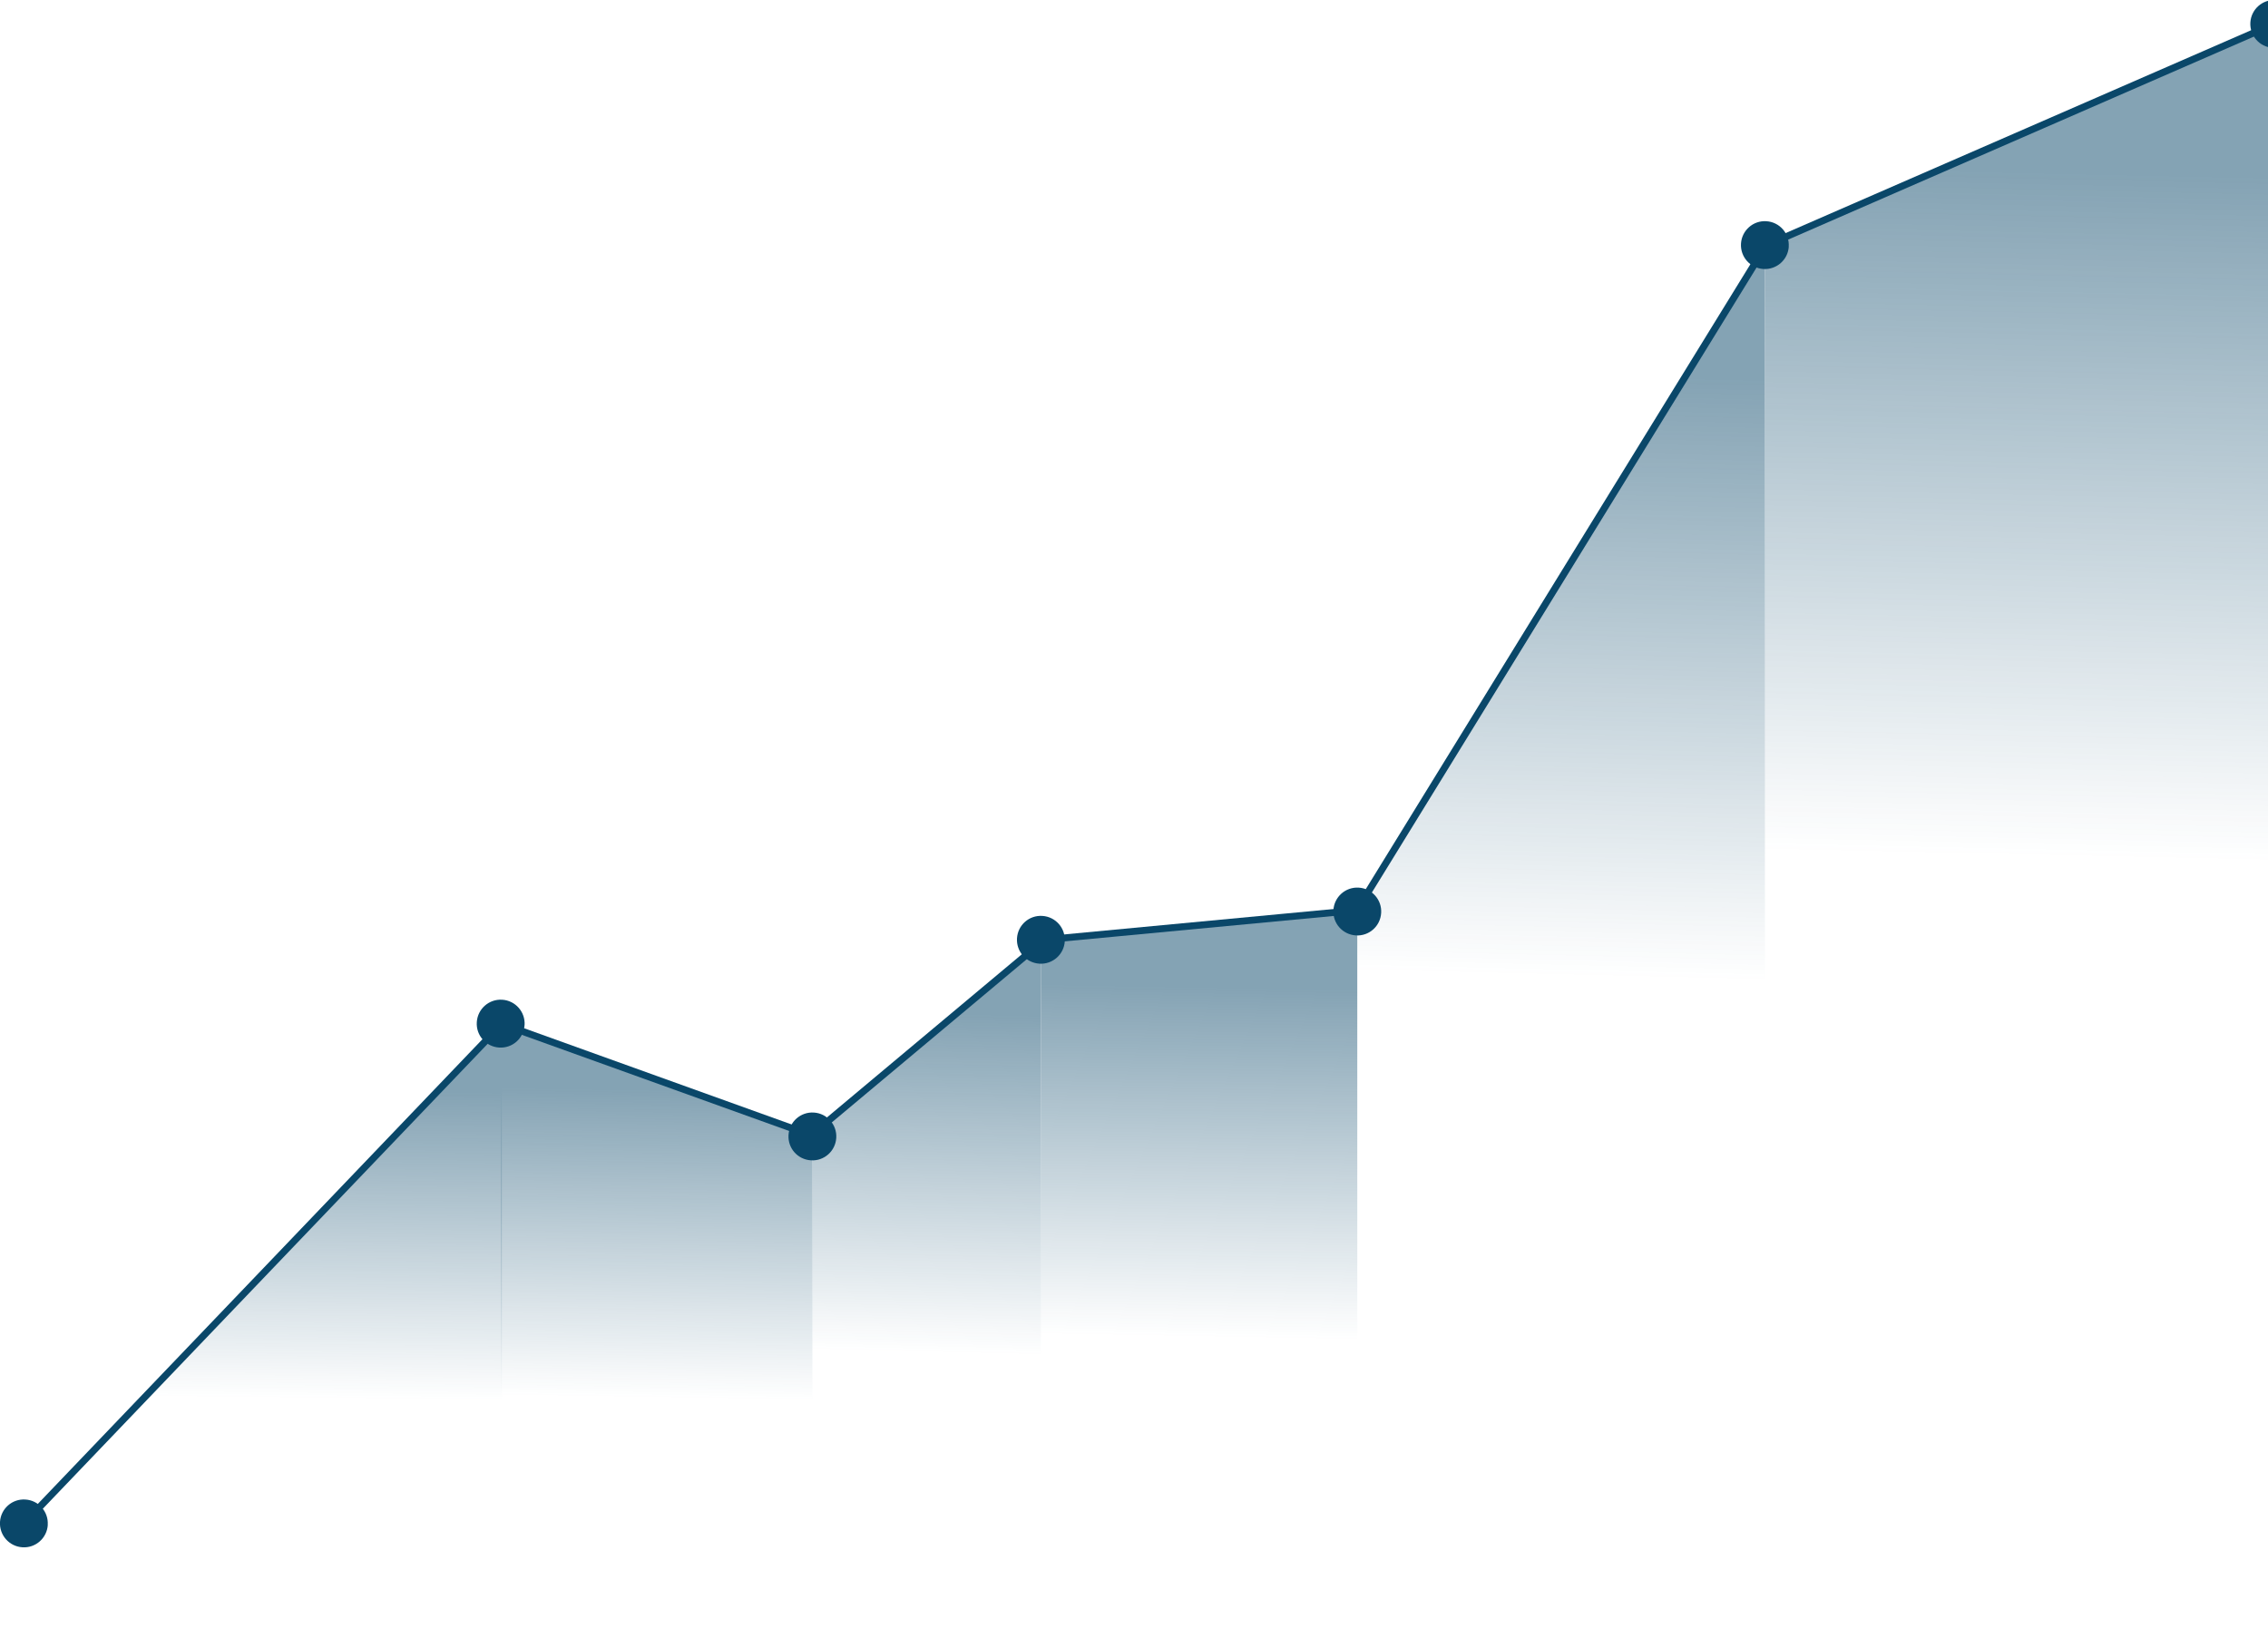
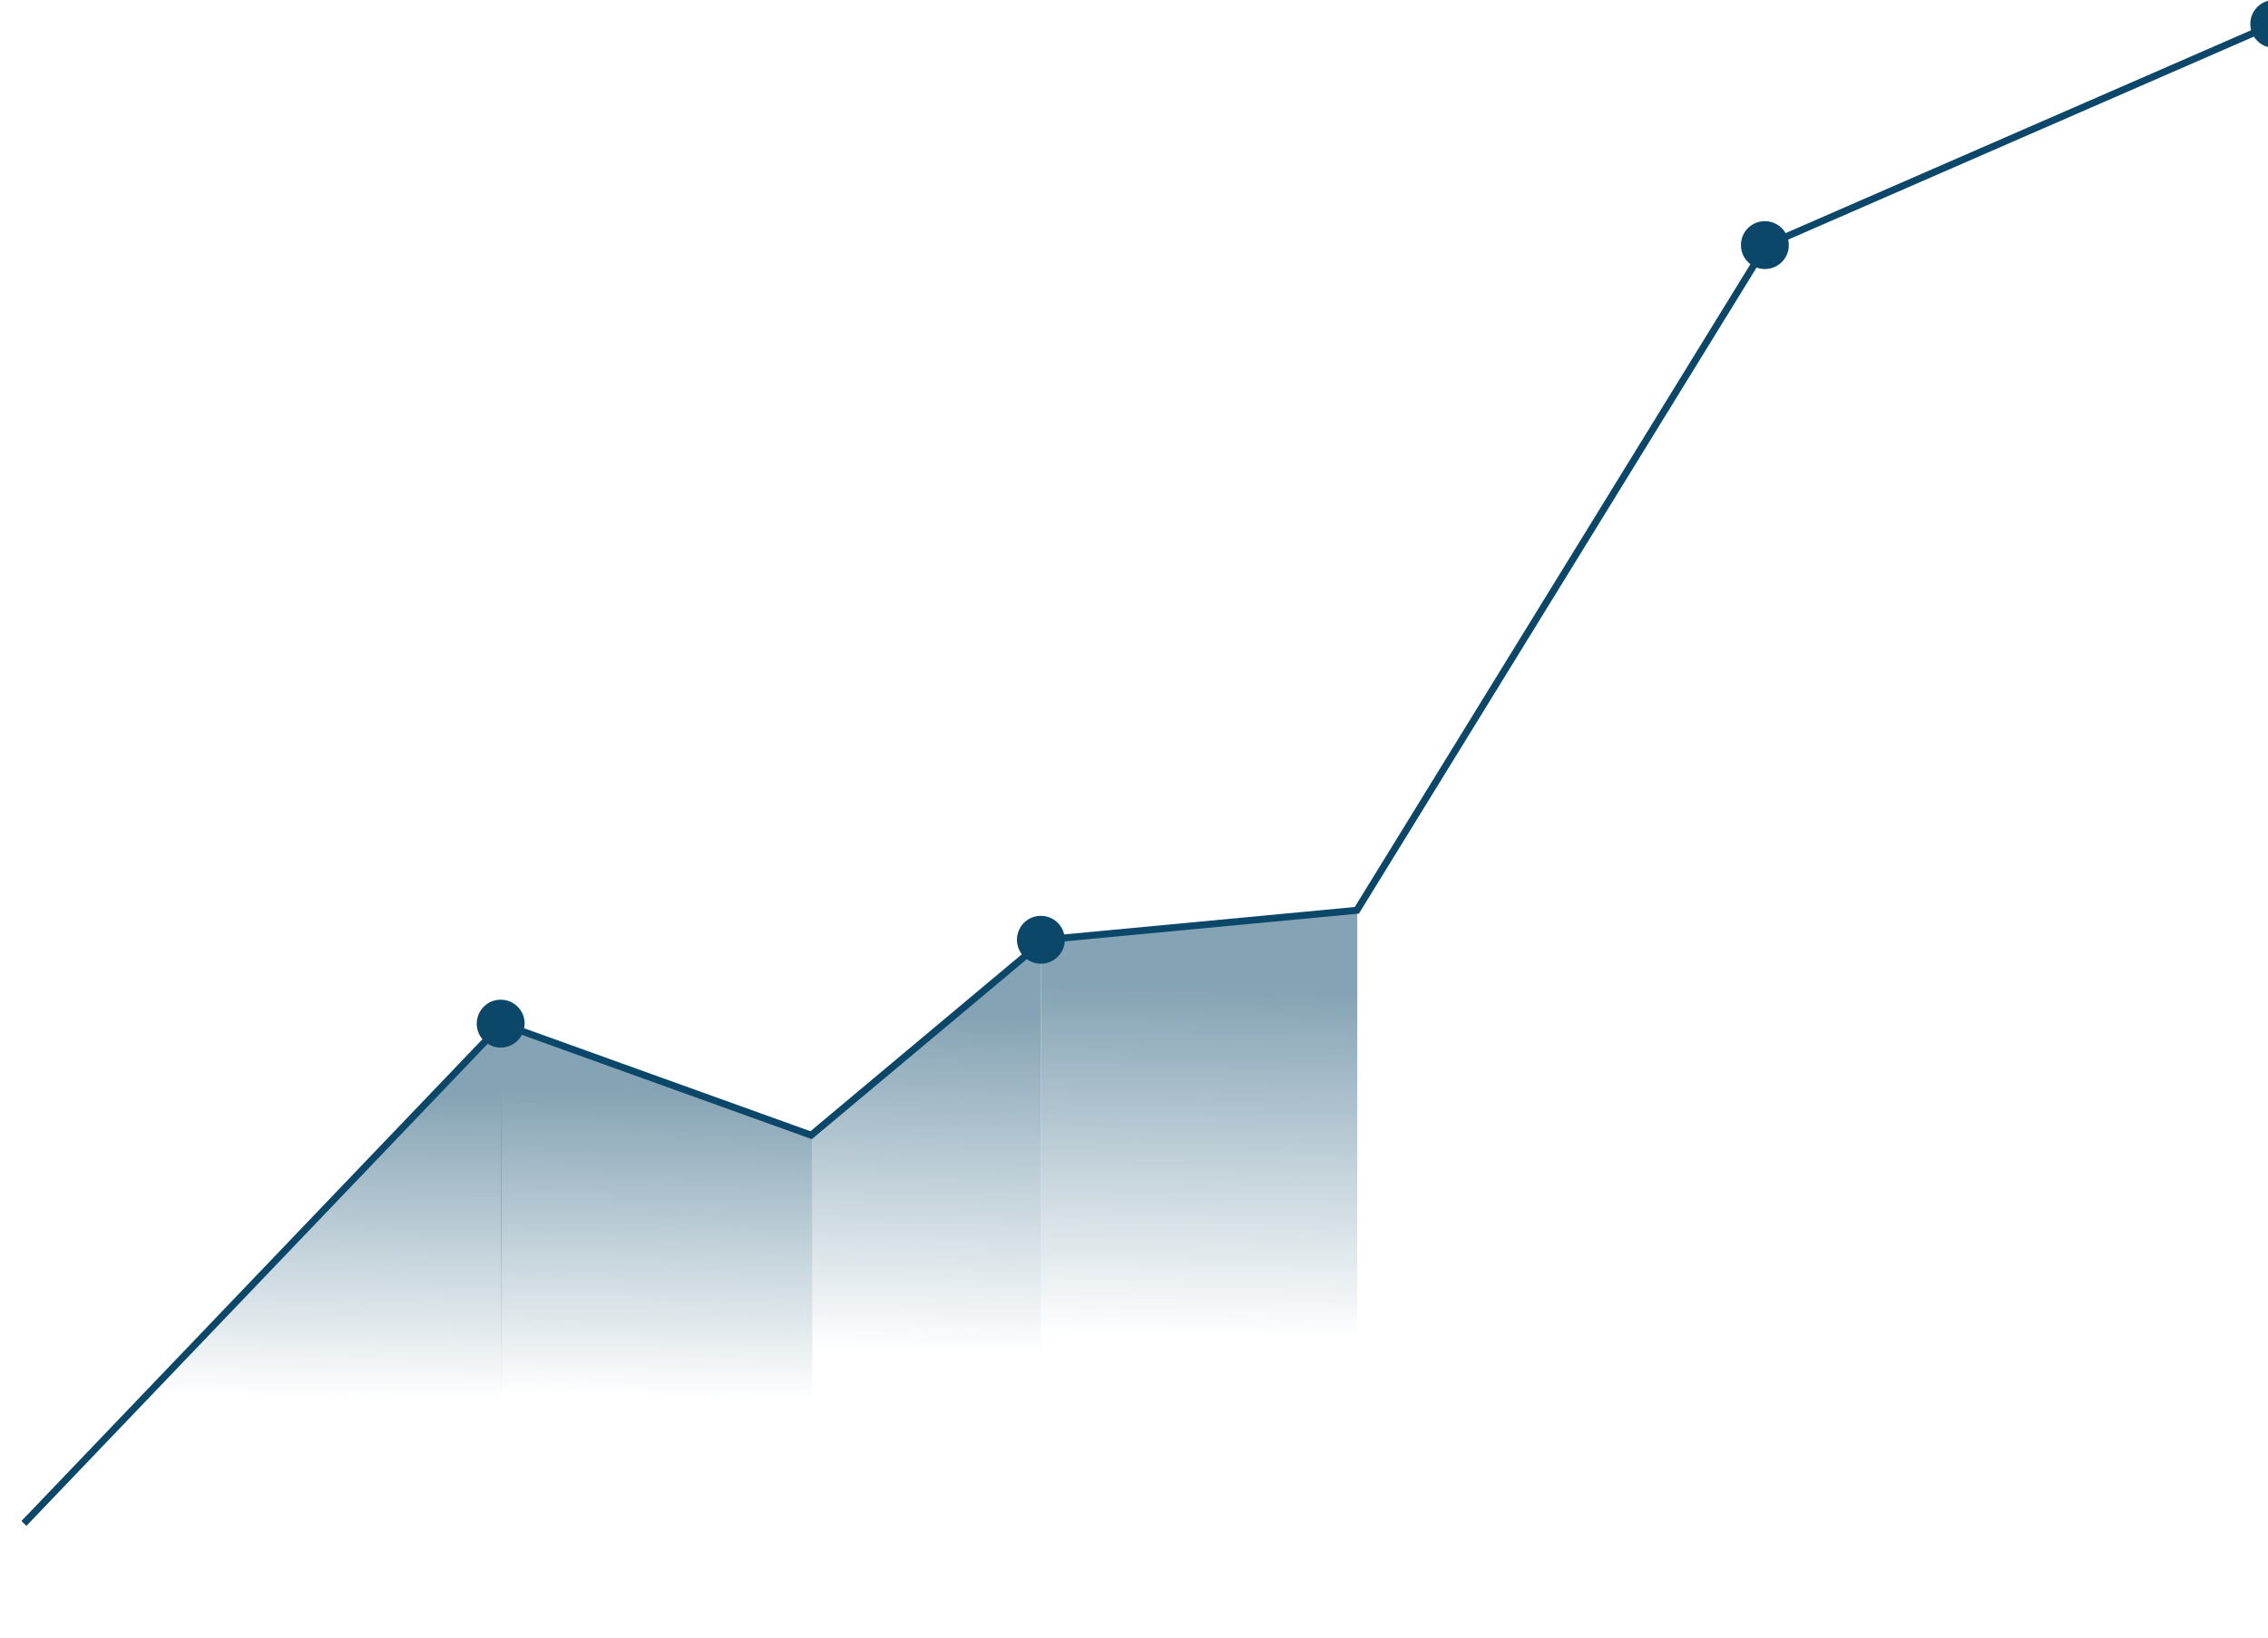
<svg xmlns="http://www.w3.org/2000/svg" width="602" height="435" viewBox="0 0 602 435" fill="none">
  <g clip-path="url(#clip0_227_1777)">
    <g opacity="0.5">
      <path d="M10.742 399.883L133.208 271.848V488.624H10.825L10.742 399.883Z" fill="url(#paint0_linear_227_1777)" style="mix-blend-mode:multiply" />
      <path d="M132.876 271.781L215.634 301.722V488.624H133.209L132.876 271.781Z" fill="url(#paint1_linear_227_1777)" style="mix-blend-mode:multiply" />
      <path d="M215.634 301.722L276.277 249.529V488.624H215.634V301.722Z" fill="url(#paint2_linear_227_1777)" style="mix-blend-mode:multiply" />
      <path d="M276.277 249.529L360.266 242.007V488.674H276.277V249.529Z" fill="url(#paint3_linear_227_1777)" style="mix-blend-mode:multiply" />
-       <path d="M468.466 65.075V488.624H360.266V242.007L468.466 65.075Z" fill="url(#paint4_linear_227_1777)" style="mix-blend-mode:multiply" />
-       <path d="M468.466 488.624V65.074L603.653 6.358V488.624H468.466Z" fill="url(#paint5_linear_227_1777)" style="mix-blend-mode:multiply" />
    </g>
    <path d="M7.017 405.109L5.687 403.827L132.959 270.783L215.119 300.341L276.893 248.614L359.601 240.808L468.134 64.425L603.288 5.509L604.019 7.206L469.414 65.89L360.699 242.556L277.641 250.395L215.485 302.438L133.458 272.93L7.017 405.109Z" fill="url(#paint6_linear_227_1777)" />
    <path d="M139.228 272.181C139.012 275.692 136.002 278.355 132.493 278.122C129.001 277.906 126.324 274.893 126.557 271.382C126.773 267.87 129.783 265.207 133.291 265.423C136.8 265.64 139.461 268.652 139.244 272.164L139.228 272.181Z" fill="#0A4769" />
-     <path d="M12.687 404.859C12.471 408.354 9.462 411.034 5.953 410.801C2.444 410.584 -0.216 407.572 8.55532e-05 404.06C0.216 400.549 3.226 397.886 6.734 398.119C10.243 398.335 12.904 401.347 12.671 404.859H12.687Z" fill="#0A4769" />
-     <path d="M221.97 302.121C221.753 305.616 218.744 308.296 215.235 308.063C211.727 307.847 209.066 304.834 209.299 301.322C209.515 297.811 212.525 295.148 216.033 295.381C219.525 295.597 222.202 298.61 221.97 302.121Z" fill="#0A4769" />
    <path d="M282.629 249.912C282.413 253.407 279.403 256.07 275.895 255.854C272.386 255.637 269.726 252.625 269.942 249.113C270.158 245.602 273.168 242.939 276.676 243.172C280.185 243.388 282.845 246.4 282.613 249.912H282.629Z" fill="#0A4769" />
-     <path d="M366.602 242.406C366.386 245.918 363.376 248.581 359.867 248.348C356.359 248.115 353.698 245.119 353.931 241.607C354.147 238.112 357.157 235.433 360.666 235.666C364.174 235.882 366.835 238.911 366.602 242.406Z" fill="#0A4769" />
    <path d="M474.801 65.474C474.585 68.969 471.575 71.632 468.067 71.415C464.558 71.199 461.898 68.187 462.114 64.675C462.33 61.18 465.34 58.5 468.848 58.733C472.357 58.95 475.017 61.962 474.785 65.474H474.801Z" fill="#0A4769" />
    <path d="M609.989 6.757C609.772 10.252 606.763 12.932 603.254 12.699C599.762 12.482 597.102 9.47 597.318 5.958C597.534 2.463 600.544 -0.216 604.052 0.017C607.561 0.233 610.221 3.245 610.005 6.757H609.989Z" fill="#0A4769" />
  </g>
  <defs>
    <linearGradient id="paint0_linear_227_1777" x1="82.476" y1="471.73" x2="84.436" y2="289.632" gradientUnits="userSpaceOnUse">
      <stop offset="0.552" stop-color="#0A4769" stop-opacity="0" />
      <stop offset="1" stop-color="#0A4769" />
    </linearGradient>
    <linearGradient id="paint1_linear_227_1777" x1="181.351" y1="471.725" x2="184.254" y2="289.596" gradientUnits="userSpaceOnUse">
      <stop offset="0.552" stop-color="#0A4769" stop-opacity="0" />
      <stop offset="1" stop-color="#0A4769" />
    </linearGradient>
    <linearGradient id="paint2_linear_227_1777" x1="251.156" y1="469.991" x2="255.97" y2="269.237" gradientUnits="userSpaceOnUse">
      <stop offset="0.552" stop-color="#0A4769" stop-opacity="0" />
      <stop offset="1" stop-color="#0A4769" />
    </linearGradient>
    <linearGradient id="paint3_linear_227_1777" x1="325.473" y1="469.451" x2="329.174" y2="262.286" gradientUnits="userSpaceOnUse">
      <stop offset="0.552" stop-color="#0A4769" stop-opacity="0" />
      <stop offset="1" stop-color="#0A4769" />
    </linearGradient>
    <linearGradient id="paint4_linear_227_1777" x1="423.643" y1="455.616" x2="432.111" y2="99.983" gradientUnits="userSpaceOnUse">
      <stop offset="0.552" stop-color="#0A4769" stop-opacity="0" />
      <stop offset="1" stop-color="#0A4769" />
    </linearGradient>
    <linearGradient id="paint5_linear_227_1777" x1="547.651" y1="451.04" x2="556.438" y2="46.067" gradientUnits="userSpaceOnUse">
      <stop offset="0.552" stop-color="#0A4769" stop-opacity="0" />
      <stop offset="1" stop-color="#0A4769" />
    </linearGradient>
    <linearGradient id="paint6_linear_227_1777" x1="19.174" y1="187.454" x2="590.688" y2="222.878" gradientUnits="userSpaceOnUse">
      <stop stop-color="#0A4769" />
      <stop offset="0.95" stop-color="#0A4769" />
      <stop offset="1" stop-color="#0A4769" />
    </linearGradient>
    <clipPath id="clip0_227_1777">
      <rect width="610.005" height="488.674" fill="white" />
    </clipPath>
  </defs>
</svg>